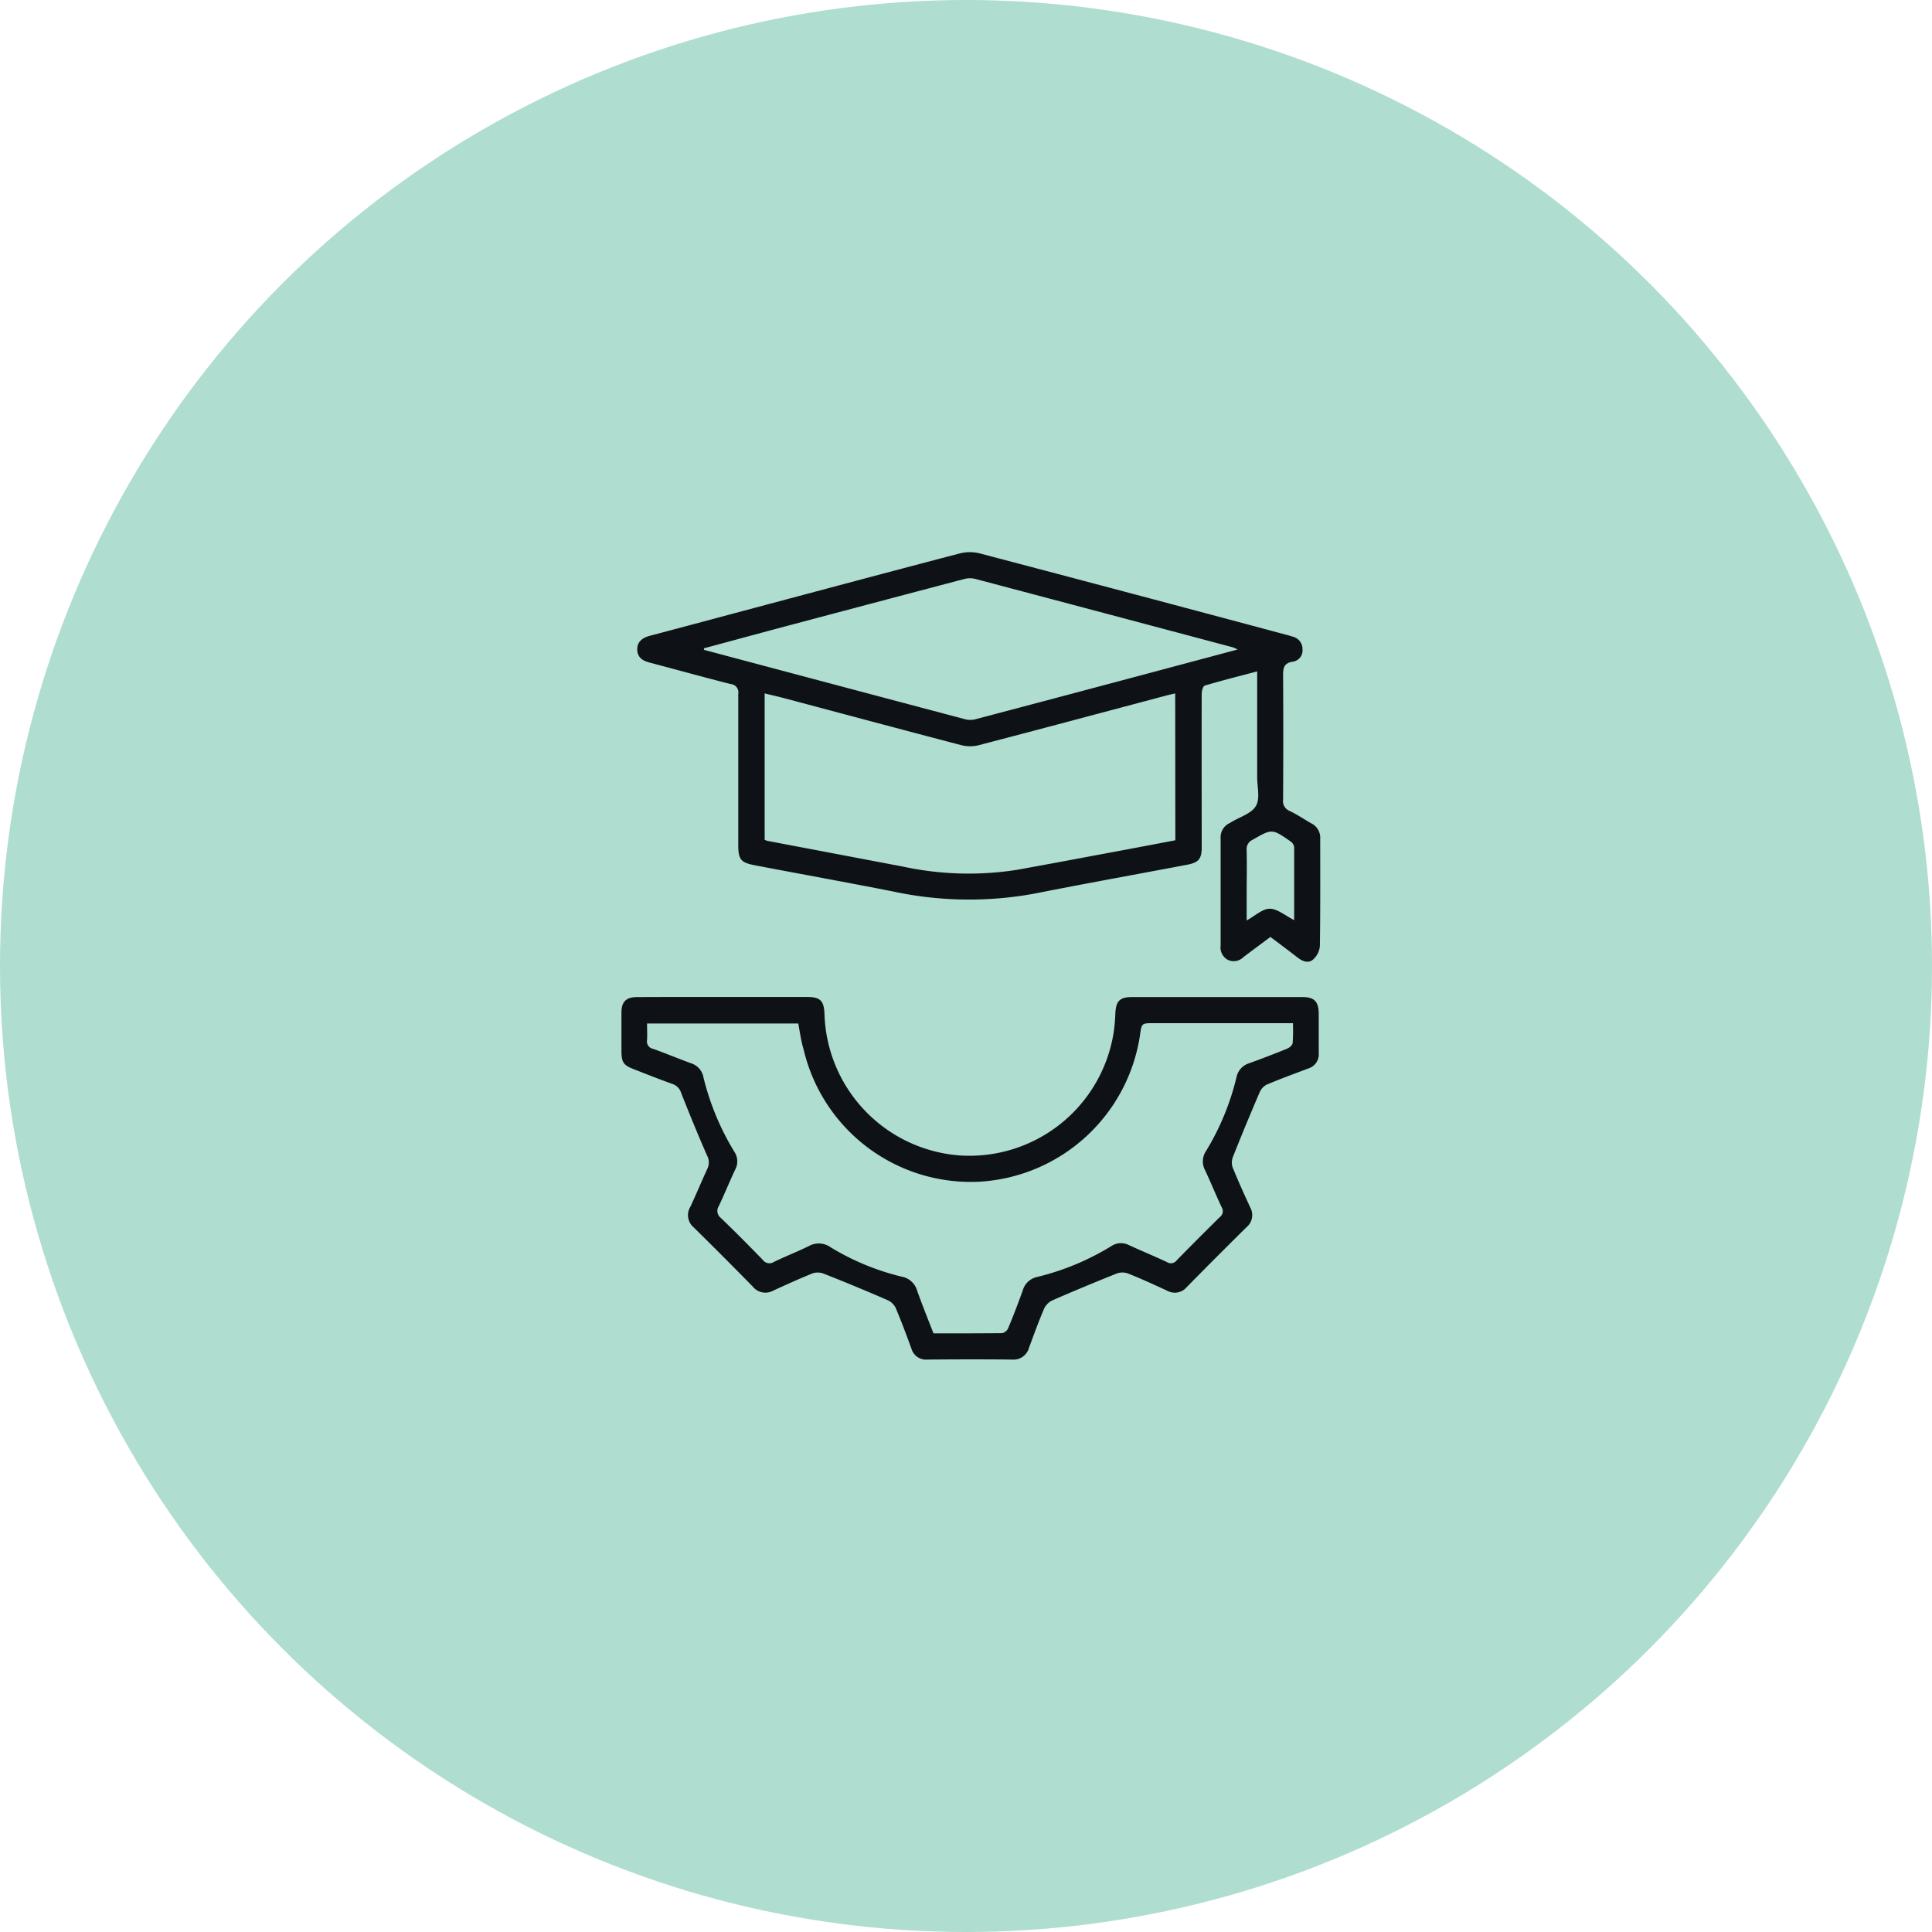
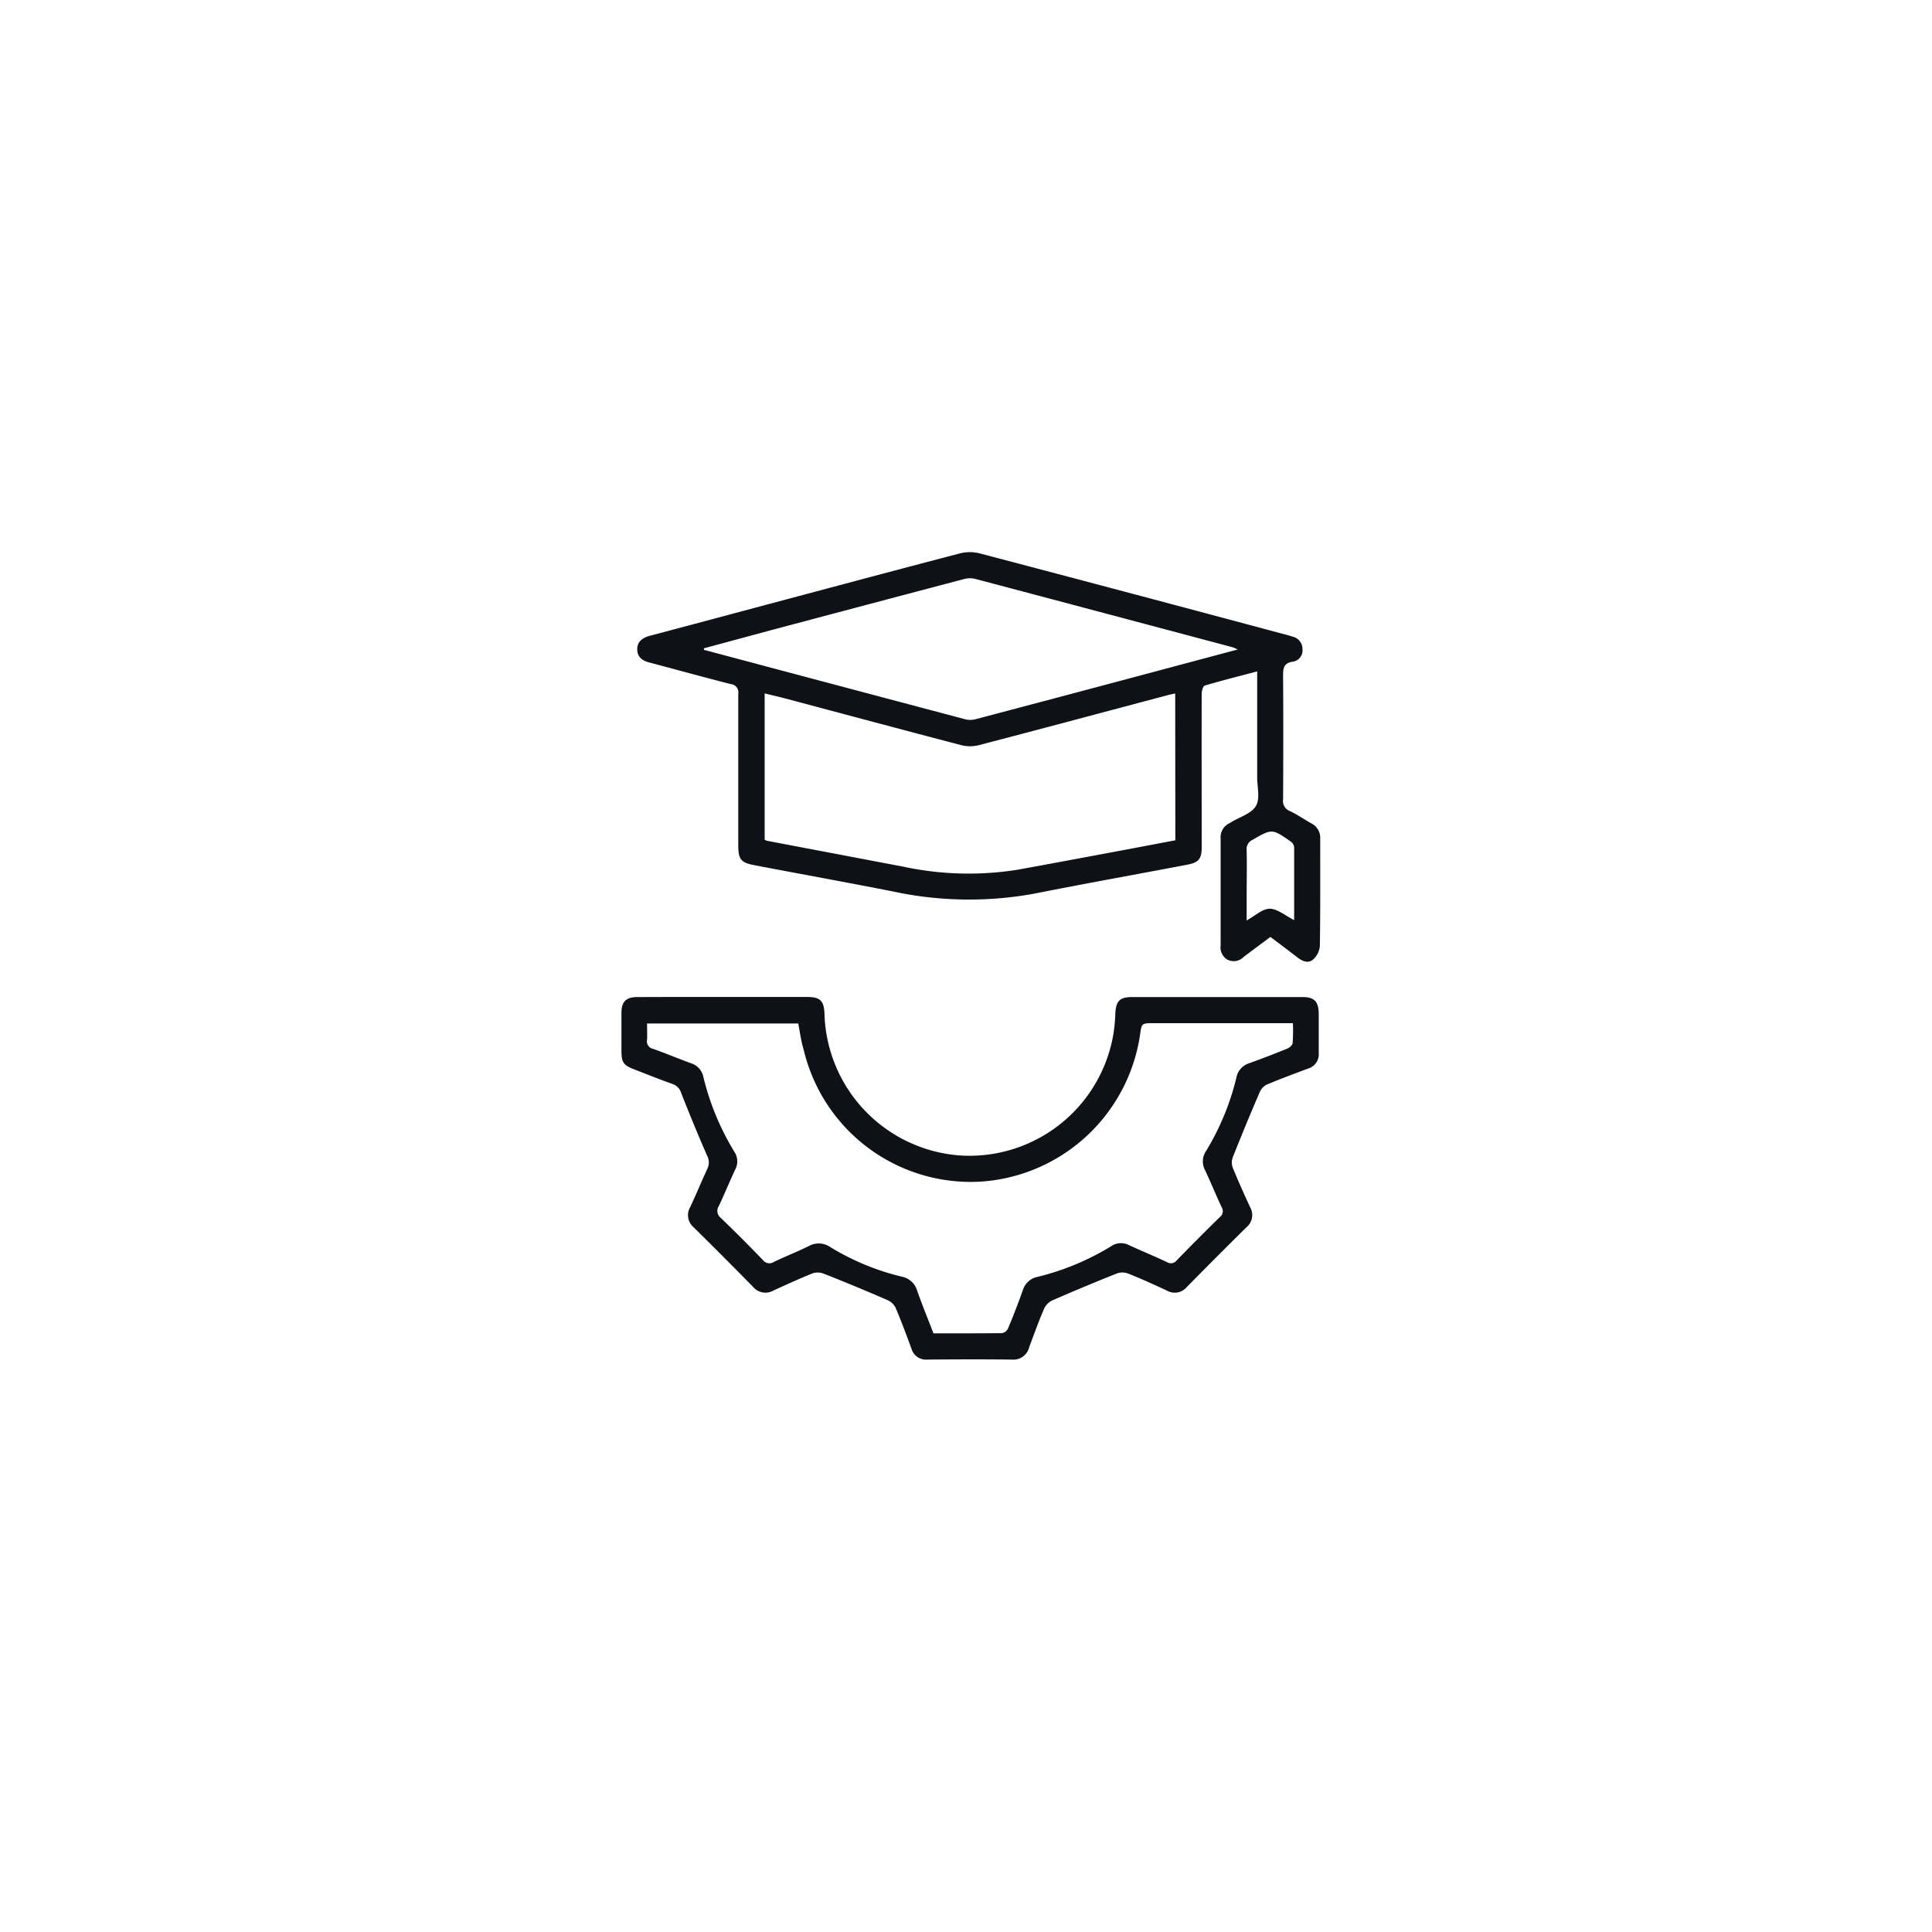
<svg xmlns="http://www.w3.org/2000/svg" width="56" height="56" viewBox="0 0 56 56">
  <g id="Group_24224" data-name="Group 24224" transform="translate(-195 -1451.533)">
-     <circle id="Ellipse_942" data-name="Ellipse 942" cx="28" cy="28" r="28" transform="translate(195 1451.533)" fill="#afddd0" />
    <path id="Path_19278" data-name="Path 19278" d="M-441.485,151.173c-.264.2-.523.388-.778.583a.4.4,0,0,1-.457.081.407.407,0,0,1-.207-.416c0-1.031,0-2.063,0-3.094a.453.453,0,0,1,.267-.456c.014-.007.027-.016.04-.024.247-.151.584-.248.714-.468s.037-.55.038-.833q0-1.394,0-2.787v-.282c-.524.138-1.024.264-1.518.41-.049.014-.089.148-.09.227-.005,1.488,0,2.976,0,4.464,0,.327-.085.436-.408.5-1.48.281-2.963.547-4.441.84a10.5,10.5,0,0,1-4.117-.066c-1.324-.261-2.652-.5-3.978-.754-.418-.079-.489-.166-.489-.6,0-1.457,0-2.913,0-4.37a.241.241,0,0,0-.219-.284c-.791-.2-1.577-.419-2.365-.627-.205-.054-.345-.16-.344-.385s.162-.334.371-.389c1-.264,2-.532,3-.8,1.993-.531,3.986-1.065,5.982-1.587a1.177,1.177,0,0,1,.572,0q4.449,1.17,8.893,2.361c.061.016.121.033.181.053a.365.365,0,0,1,.283.362.329.329,0,0,1-.274.362c-.278.039-.29.2-.288.425.008,1.189.006,2.378,0,3.567a.31.31,0,0,0,.186.335c.219.1.421.243.634.362a.463.463,0,0,1,.256.442c0,1.039.006,2.079-.01,3.118a.594.594,0,0,1-.2.388c-.141.12-.31.045-.451-.064C-440.961,151.565-441.219,151.373-441.485,151.173Zm-2.759-7.057c-.08.018-.148.031-.216.049-1.826.485-3.652.974-5.48,1.451a1.042,1.042,0,0,1-.5,0c-1.714-.448-3.426-.908-5.138-1.363-.186-.049-.373-.091-.566-.138v4.243a.461.461,0,0,0,.075.03l3.93.746a9.039,9.039,0,0,0,3.324.092c1.042-.189,2.082-.385,3.123-.579.483-.09.966-.183,1.452-.275Zm-13.659-1.309,0,.045.09.024q3.751,1,7.5,1.993a.609.609,0,0,0,.3-.011q2.547-.672,5.093-1.352l2.486-.664a1.254,1.254,0,0,0-.143-.064q-3.728-.993-7.457-1.981a.654.654,0,0,0-.319,0q-2.832.747-5.661,1.5Zm17.107,7.879c0-.706,0-1.411,0-2.115a.24.24,0,0,0-.1-.163c-.543-.378-.542-.373-1.107-.049a.292.292,0,0,0-.17.3c.01.455,0,.911,0,1.366v.671c.243-.132.459-.342.673-.34S-441.049,150.556-440.8,150.685Z" transform="translate(673.308 1327.517)" fill="#0e1116" />
    <path id="Path_19279" data-name="Path 19279" d="M-464.321,344.822c.809,0,1.618,0,2.428,0,.378,0,.486.111.5.492a4.238,4.238,0,0,0,3.906,4.1,4.231,4.231,0,0,0,4.47-3.527,4.84,4.84,0,0,0,.055-.587c.016-.36.127-.476.491-.476q1.673,0,3.347,0c.526,0,1.053,0,1.579,0,.354,0,.476.13.478.489,0,.378,0,.756,0,1.134a.429.429,0,0,1-.307.449c-.4.151-.809.3-1.206.469a.443.443,0,0,0-.2.221q-.4.929-.773,1.869a.446.446,0,0,0-.012.3c.159.393.334.78.512,1.165a.457.457,0,0,1-.107.575q-.873.862-1.733,1.737a.455.455,0,0,1-.575.1c-.377-.174-.755-.349-1.141-.5a.475.475,0,0,0-.322.009q-.927.37-1.842.768a.508.508,0,0,0-.248.234c-.162.375-.3.759-.443,1.143a.465.465,0,0,1-.494.346c-.817-.009-1.634-.007-2.451,0a.439.439,0,0,1-.464-.318c-.147-.4-.294-.8-.46-1.187a.475.475,0,0,0-.235-.219q-.916-.4-1.843-.764a.476.476,0,0,0-.322-.013c-.386.155-.764.328-1.141.5a.467.467,0,0,1-.593-.11q-.85-.868-1.716-1.72a.464.464,0,0,1-.1-.594c.171-.362.323-.734.493-1.1a.425.425,0,0,0-.009-.395c-.263-.6-.508-1.2-.745-1.8a.4.4,0,0,0-.256-.269c-.377-.134-.748-.283-1.121-.428-.3-.115-.356-.2-.357-.531,0-.37,0-.74,0-1.11,0-.311.134-.447.446-.449C-466,344.82-465.161,344.823-464.321,344.822Zm2.169.769h-4.384c0,.168.009.324,0,.478a.218.218,0,0,0,.174.256c.37.131.731.284,1.1.418a.523.523,0,0,1,.359.4,7.554,7.554,0,0,0,.9,2.169.5.5,0,0,1,.022.513c-.164.348-.309.706-.473,1.054a.256.256,0,0,0,.058.348c.414.4.818.805,1.217,1.218a.238.238,0,0,0,.325.054c.332-.16.677-.294,1.007-.457a.587.587,0,0,1,.619.027,7.179,7.179,0,0,0,2.079.861.572.572,0,0,1,.442.405c.146.414.313.821.473,1.237.671,0,1.331,0,1.99-.006a.249.249,0,0,0,.173-.138c.151-.363.293-.729.425-1.1a.554.554,0,0,1,.424-.392,7.488,7.488,0,0,0,2.143-.892.5.5,0,0,1,.512-.029c.363.167.734.319,1.1.491a.21.21,0,0,0,.284-.051q.618-.633,1.249-1.253a.214.214,0,0,0,.053-.287c-.167-.355-.315-.72-.482-1.075a.538.538,0,0,1,.031-.555,7.429,7.429,0,0,0,.879-2.127.537.537,0,0,1,.371-.416c.369-.132.735-.274,1.1-.422.066-.027.152-.1.159-.161a5.285,5.285,0,0,0,.008-.578h-4.033c-.353,0-.353,0-.4.351a5,5,0,0,1-4.65,4.244,4.979,4.979,0,0,1-5.1-3.834C-462.071,346.1-462.106,345.847-462.152,345.591Z" transform="translate(680.291 1135.609)" fill="#0e1116" />
  </g>
</svg>